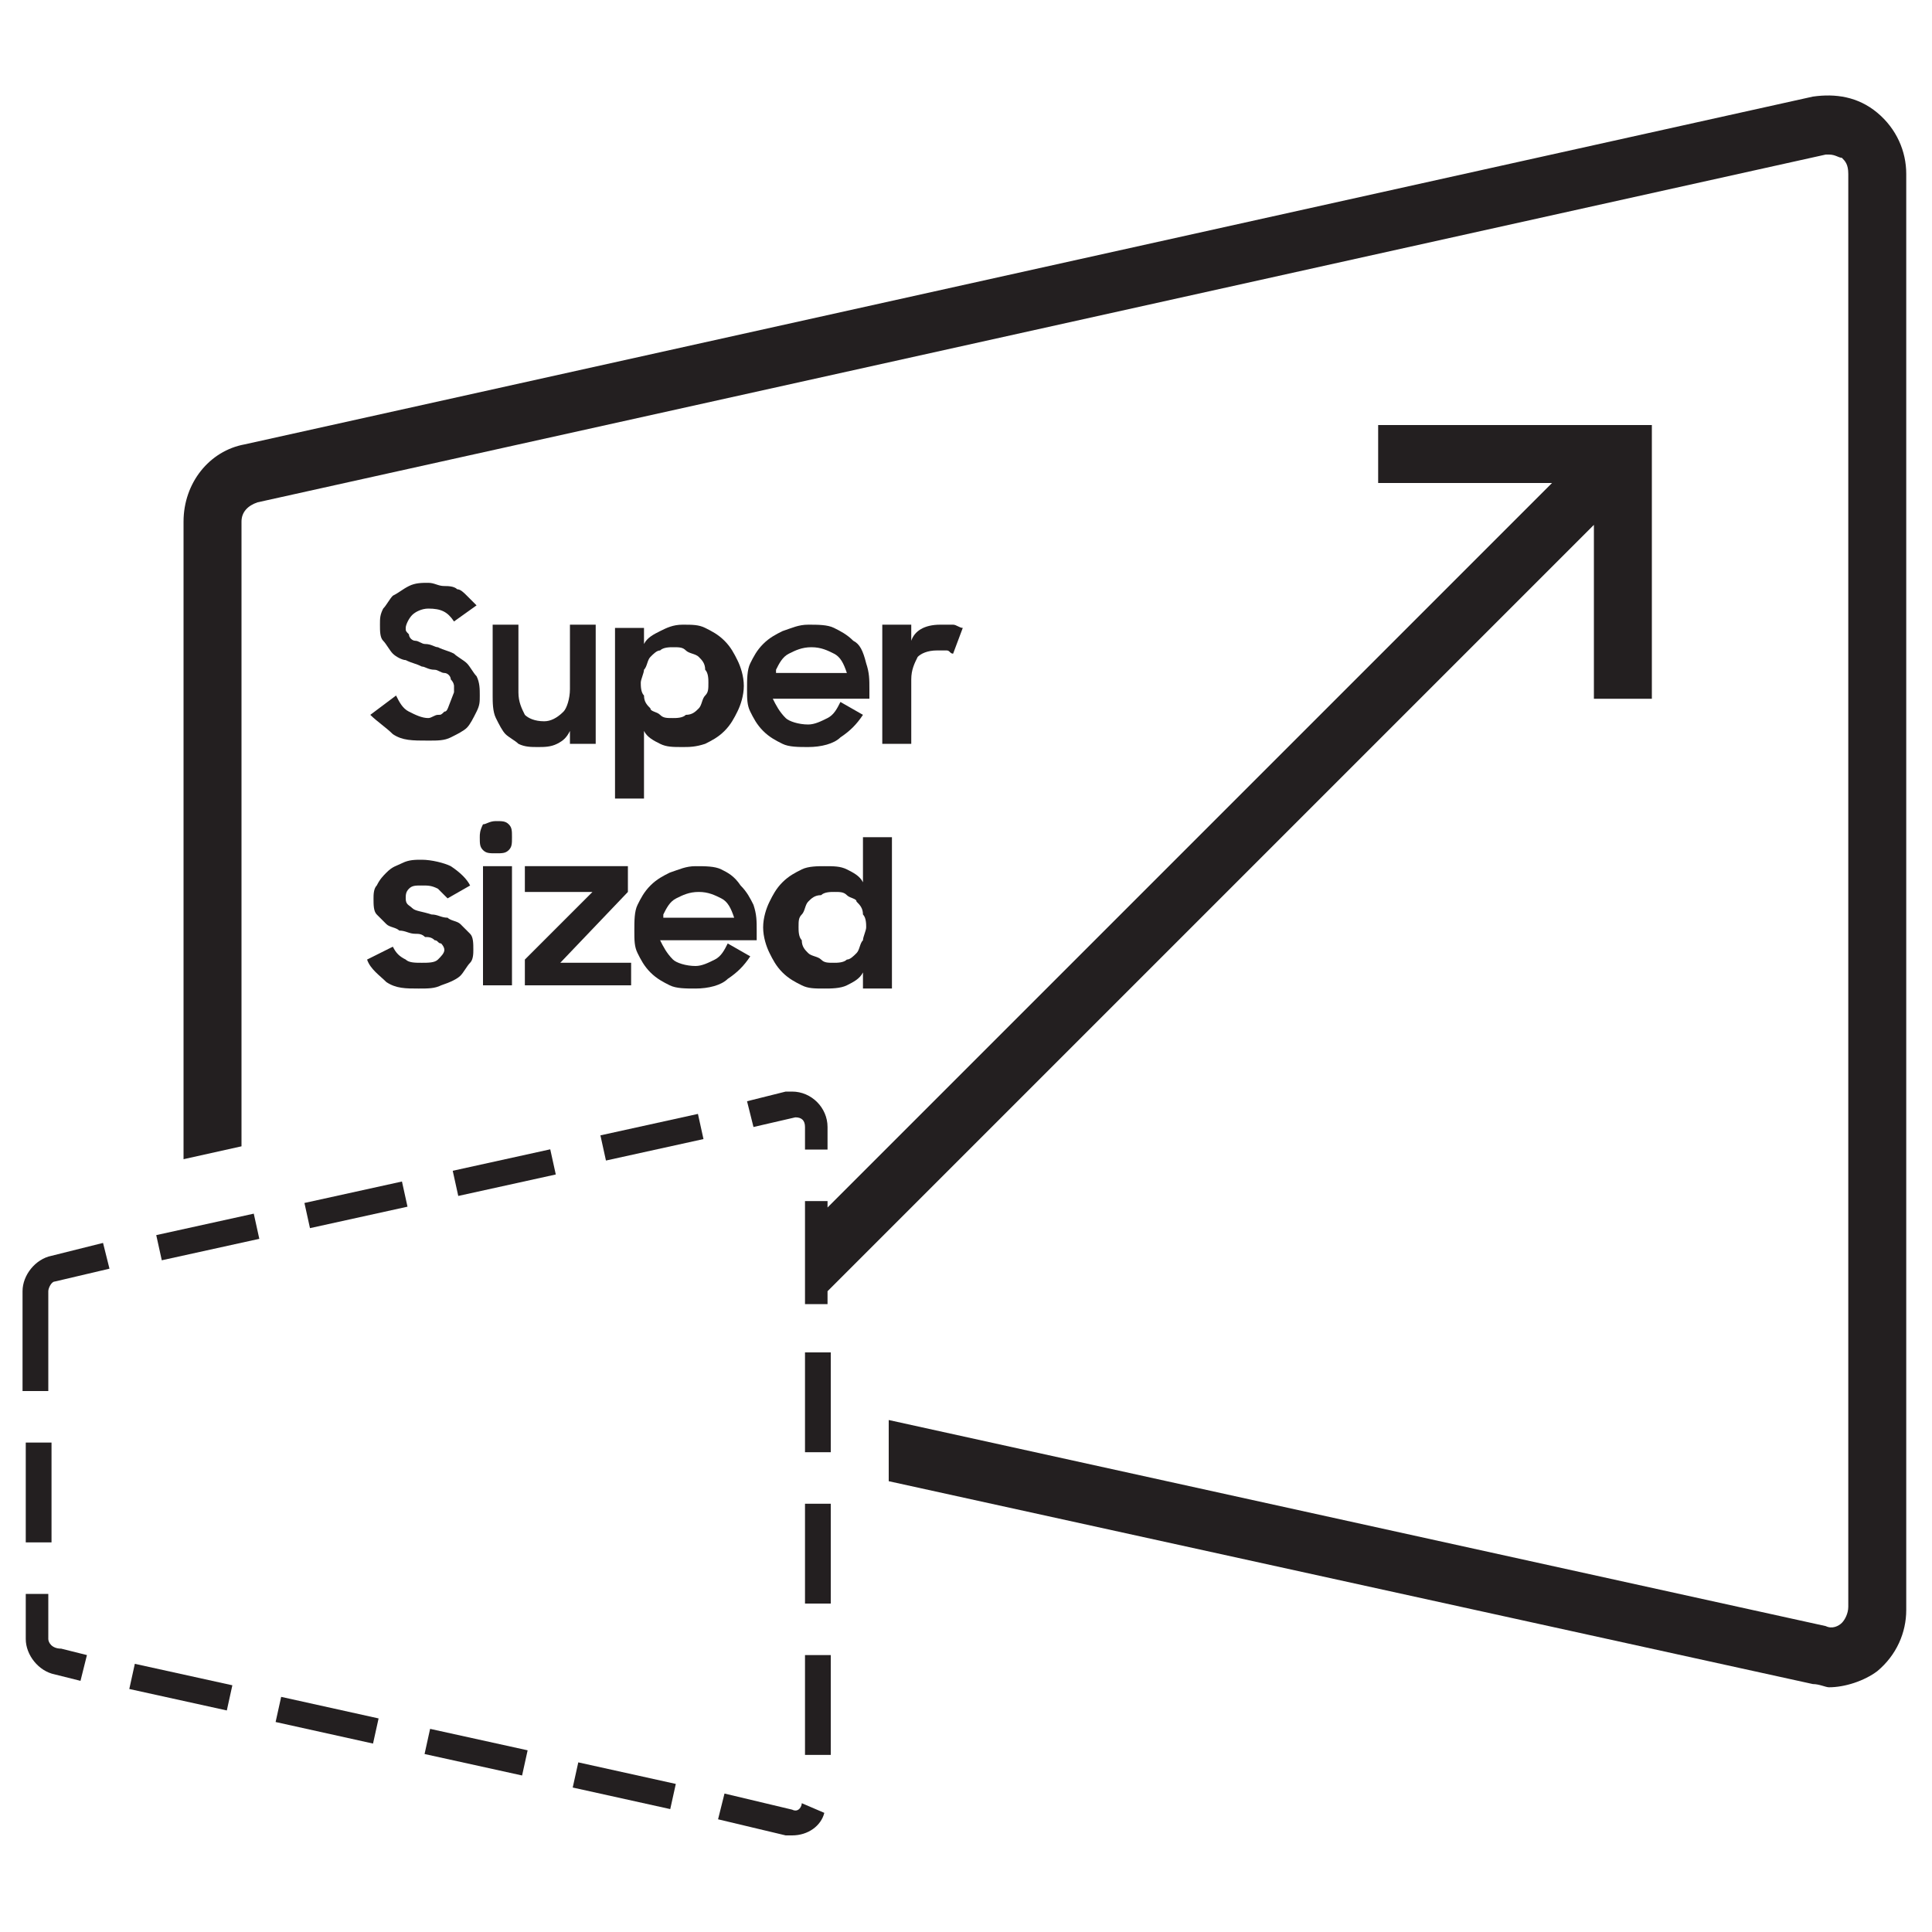
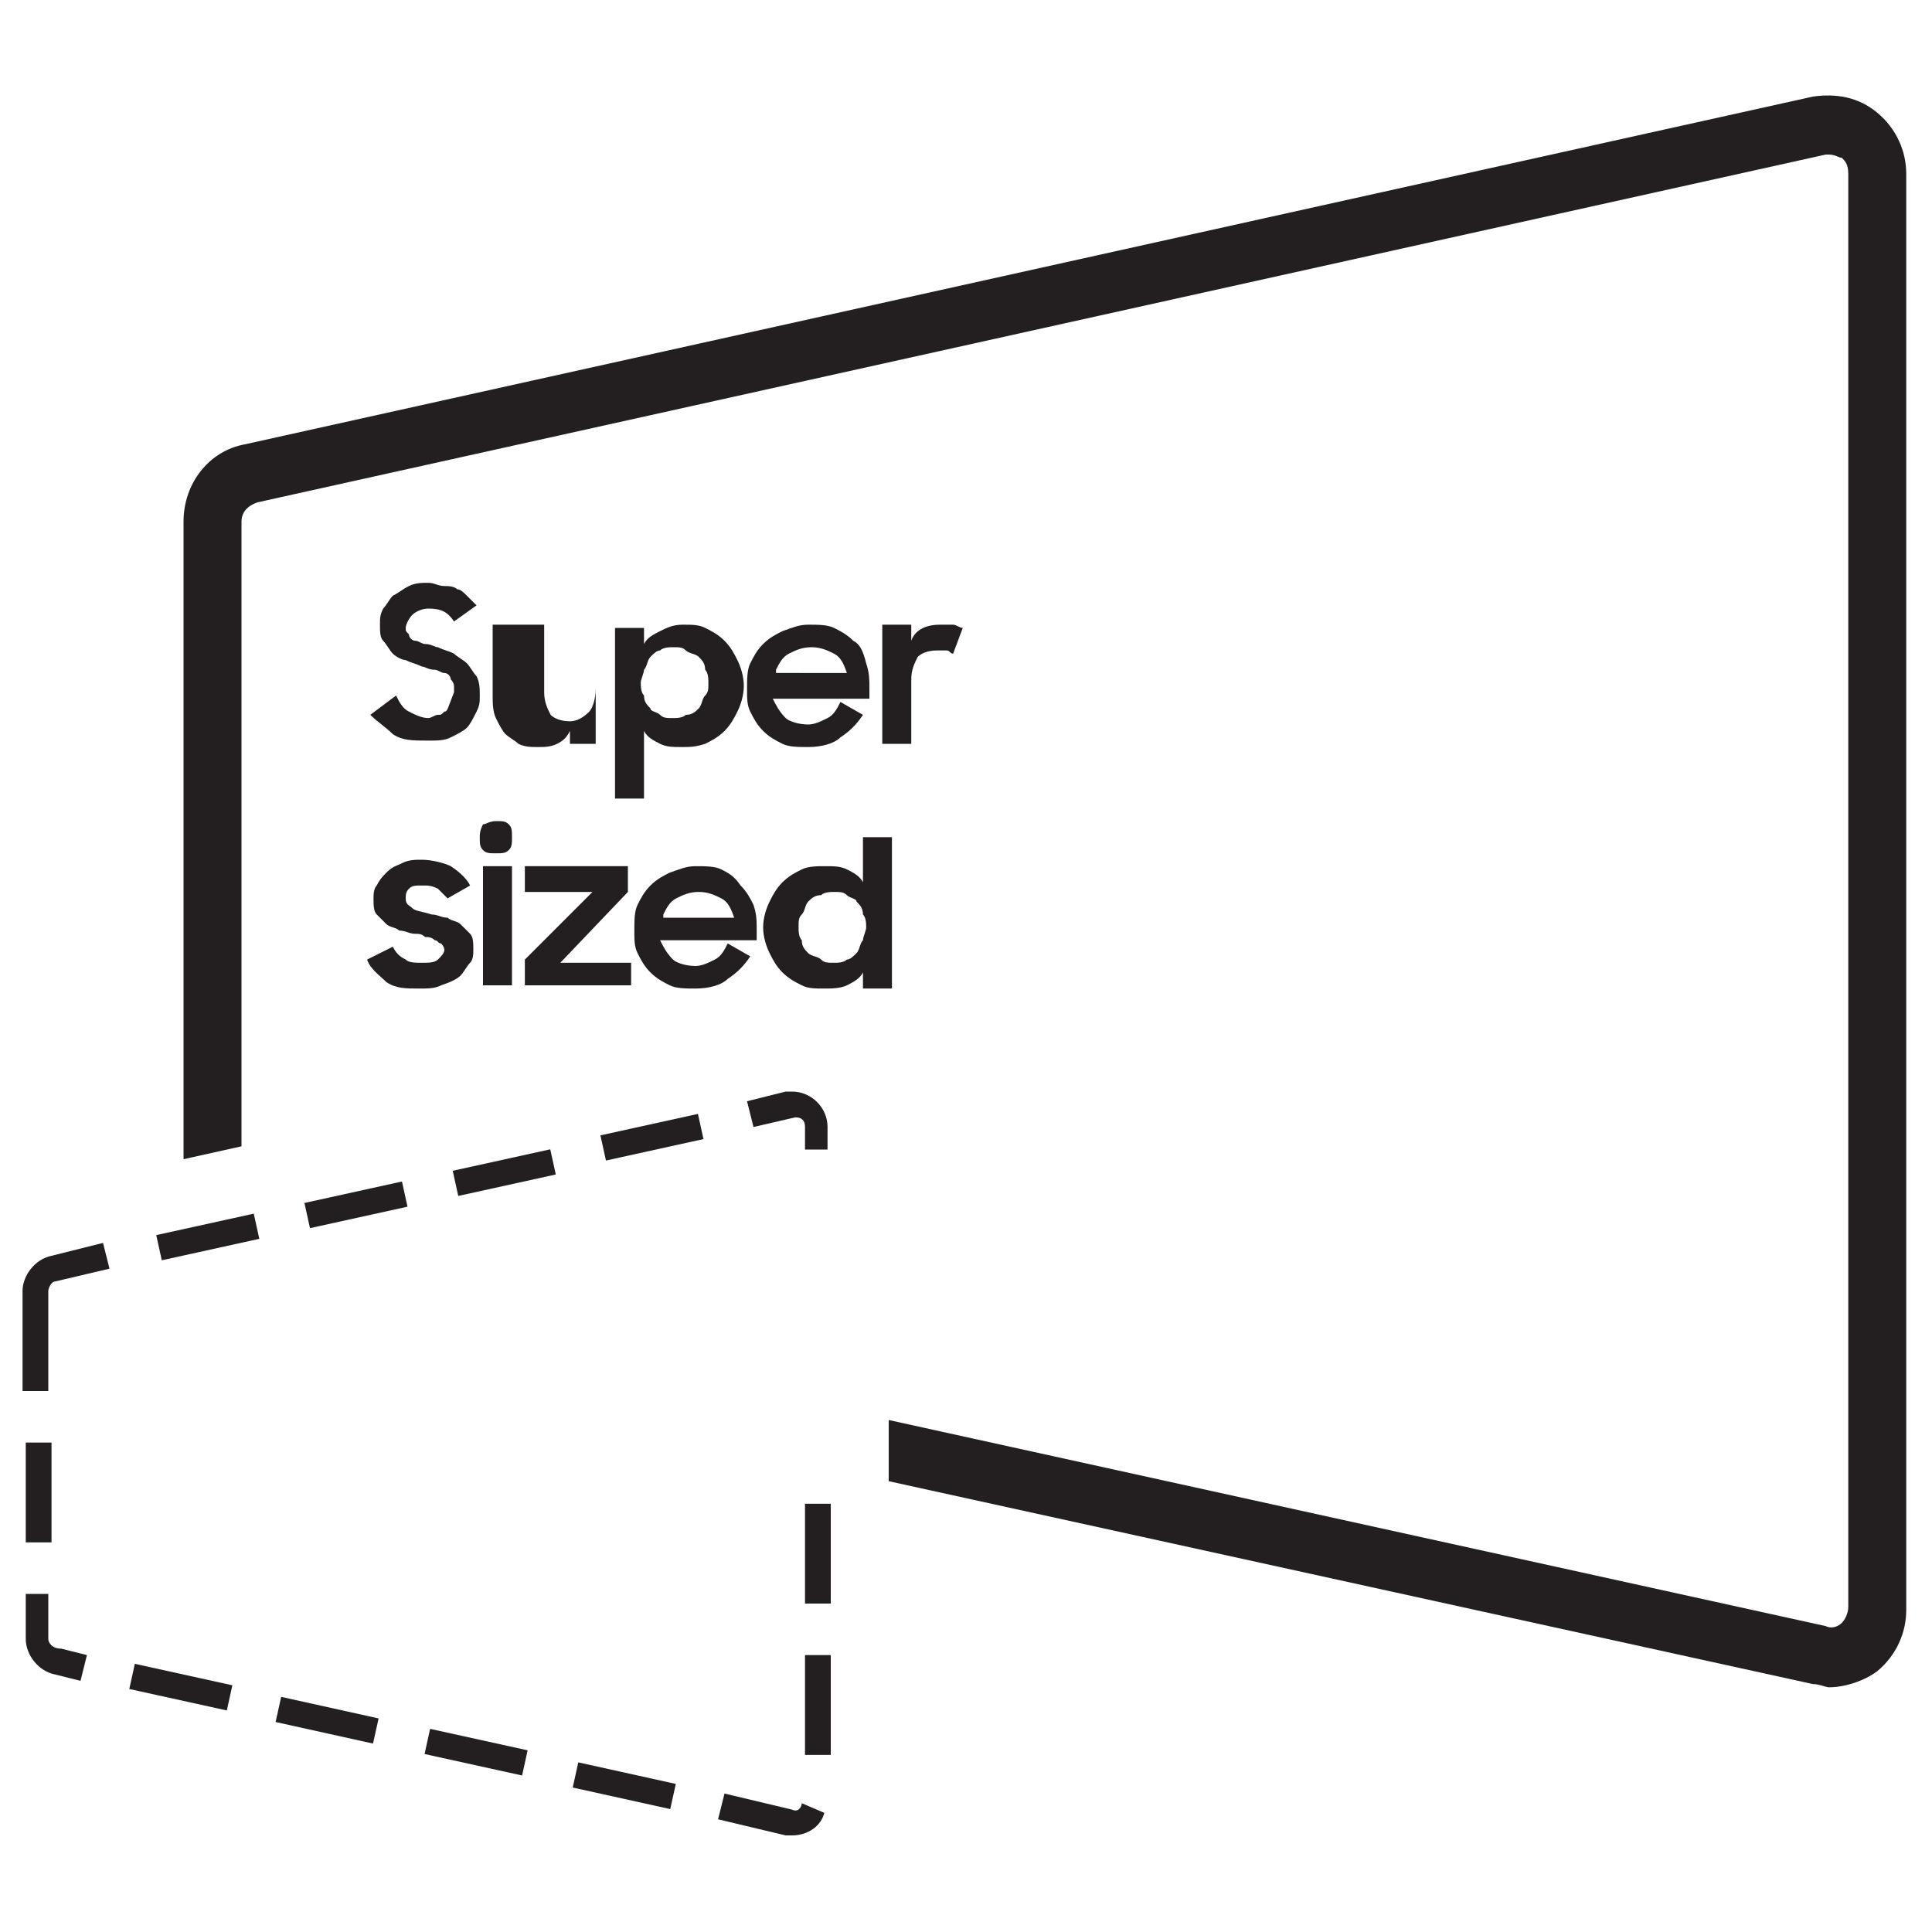
<svg xmlns="http://www.w3.org/2000/svg" version="1.1" id="레이어_1" x="0px" y="0px" viewBox="0 0 60 60" style="enable-background:new 0 0 60 60;" xml:space="preserve">
  <style type="text/css">
	.st0{fill:#231F20;}
</style>
  <g>
    <path class="st0" d="M58.3,3.5c-0.6-0.5-1.3-0.6-2-0.5L7.6,13.8C6.5,14,5.7,15,5.7,16.2V36l1.8-0.4V16.2c0-0.3,0.2-0.5,0.5-0.6   L56.7,4.8c0,0,0.1,0,0.1,0c0.2,0,0.3,0.1,0.4,0.1c0.1,0.1,0.2,0.2,0.2,0.5v44.5c0,0.2-0.1,0.4-0.2,0.5c-0.1,0.1-0.3,0.2-0.5,0.1   l-29.1-6.4v1.9l28.7,6.3c0.2,0,0.4,0.1,0.5,0.1c0.5,0,1.1-0.2,1.5-0.5c0.6-0.5,0.9-1.2,0.9-1.9V5.4C59.2,4.7,58.9,4,58.3,3.5z" />
    <rect x="9.8" y="51.9" transform="matrix(0.216 -0.976 0.976 0.216 -44.212 51.833)" class="st0" width="0.8" height="3.1" />
    <rect x="0.8" y="44.8" class="st0" width="0.8" height="3.1" />
    <rect x="25" y="46.7" class="st0" width="0.8" height="3.1" />
    <rect x="9.5" y="37" transform="matrix(0.977 -0.215 0.215 0.977 -7.782 3.253)" class="st0" width="3.1" height="0.8" />
    <path class="st0" d="M25.7,35.7v-0.7c0-0.6-0.5-1.1-1.1-1.1c-0.1,0-0.2,0-0.2,0l-1.2,0.3l0.2,0.8l1.3-0.3c0.2,0,0.3,0.1,0.3,0.3   v0.7H25.7z" />
    <rect x="4.9" y="38" transform="matrix(0.977 -0.215 0.215 0.977 -8.105 2.285)" class="st0" width="3.1" height="0.8" />
    <path class="st0" d="M1.5,50.9v-1.4H0.8v1.4c0,0.5,0.4,1,0.9,1.1l0.8,0.2l0.2-0.8l-0.8-0.2C1.6,51.2,1.5,51,1.5,50.9z" />
-     <rect x="25" y="42" class="st0" width="0.8" height="3.1" />
    <rect x="5.2" y="50.9" transform="matrix(0.215 -0.977 0.977 0.215 -46.832 46.59)" class="st0" width="0.8" height="3.1" />
    <rect x="18.7" y="34.9" transform="matrix(0.977 -0.215 0.215 0.977 -7.127 5.183)" class="st0" width="3.1" height="0.8" />
    <path class="st0" d="M24.6,56.2l-2.1-0.5l-0.2,0.8l2.1,0.5c0.1,0,0.2,0,0.2,0c0.5,0,0.9-0.3,1-0.7L24.9,56   C24.9,56.1,24.8,56.3,24.6,56.2z" />
    <rect x="19" y="53.9" transform="matrix(0.216 -0.977 0.977 0.216 -38.978 62.434)" class="st0" width="0.8" height="3.1" />
    <path class="st0" d="M1.6,39c-0.5,0.1-0.9,0.6-0.9,1.1v3.1h0.8v-3.1c0-0.1,0.1-0.3,0.2-0.3l1.7-0.4l-0.2-0.8L1.6,39z" />
    <rect x="25" y="51.4" class="st0" width="0.8" height="3.1" />
    <rect x="14.1" y="36" transform="matrix(0.977 -0.215 0.215 0.977 -7.456 4.219)" class="st0" width="3.1" height="0.8" />
    <rect x="14.4" y="52.9" transform="matrix(0.215 -0.977 0.977 0.215 -41.594 57.168)" class="st0" width="0.8" height="3.1" />
    <path class="st0" d="M13.8,22.1c-0.1,0.1-0.1,0.1-0.2,0.1c-0.1,0-0.2,0.1-0.3,0.1c-0.2,0-0.4-0.1-0.6-0.2c-0.2-0.1-0.3-0.3-0.4-0.5   l-0.8,0.6c0.2,0.2,0.5,0.4,0.7,0.6c0.3,0.2,0.6,0.2,1.1,0.2c0.3,0,0.5,0,0.7-0.1c0.2-0.1,0.4-0.2,0.5-0.3c0.1-0.1,0.2-0.3,0.3-0.5   c0.1-0.2,0.1-0.3,0.1-0.5c0-0.2,0-0.4-0.1-0.6c-0.1-0.1-0.2-0.3-0.3-0.4c-0.1-0.1-0.3-0.2-0.4-0.3c-0.2-0.1-0.3-0.1-0.5-0.2   c-0.1,0-0.2-0.1-0.4-0.1c-0.1,0-0.2-0.1-0.3-0.1c-0.1,0-0.2-0.1-0.2-0.2c-0.1-0.1-0.1-0.1-0.1-0.2c0-0.1,0.1-0.3,0.2-0.4   c0.1-0.1,0.3-0.2,0.5-0.2c0.4,0,0.6,0.1,0.8,0.4l0.7-0.5c-0.1-0.1-0.2-0.2-0.3-0.3c-0.1-0.1-0.2-0.2-0.3-0.2   c-0.1-0.1-0.3-0.1-0.4-0.1c-0.2,0-0.3-0.1-0.5-0.1c-0.2,0-0.4,0-0.6,0.1c-0.2,0.1-0.3,0.2-0.5,0.3c-0.1,0.1-0.2,0.3-0.3,0.4   c-0.1,0.2-0.1,0.3-0.1,0.5c0,0.2,0,0.4,0.1,0.5c0.1,0.1,0.2,0.3,0.3,0.4c0.1,0.1,0.3,0.2,0.4,0.2c0.2,0.1,0.3,0.1,0.5,0.2   c0.1,0,0.2,0.1,0.4,0.1c0.1,0,0.2,0.1,0.3,0.1c0.1,0,0.2,0.1,0.2,0.2c0.1,0.1,0.1,0.2,0.1,0.2c0,0.1,0,0.2,0,0.2   C13.9,22,13.9,22.1,13.8,22.1z" />
-     <path class="st0" d="M15.3,19.4v2.2c0,0.2,0,0.5,0.1,0.7c0.1,0.2,0.2,0.4,0.3,0.5c0.1,0.1,0.3,0.2,0.4,0.3c0.2,0.1,0.4,0.1,0.6,0.1   c0.2,0,0.4,0,0.6-0.1c0.2-0.1,0.3-0.2,0.4-0.4v0.4h0.8v-3.7h-0.8v2c0,0.3-0.1,0.6-0.2,0.7c-0.2,0.2-0.4,0.3-0.6,0.3   c-0.3,0-0.5-0.1-0.6-0.2c-0.1-0.2-0.2-0.4-0.2-0.7v-2.1H15.3z" />
+     <path class="st0" d="M15.3,19.4v2.2c0,0.2,0,0.5,0.1,0.7c0.1,0.2,0.2,0.4,0.3,0.5c0.1,0.1,0.3,0.2,0.4,0.3c0.2,0.1,0.4,0.1,0.6,0.1   c0.2,0,0.4,0,0.6-0.1c0.2-0.1,0.3-0.2,0.4-0.4v0.4h0.8v-3.7v2c0,0.3-0.1,0.6-0.2,0.7c-0.2,0.2-0.4,0.3-0.6,0.3   c-0.3,0-0.5-0.1-0.6-0.2c-0.1-0.2-0.2-0.4-0.2-0.7v-2.1H15.3z" />
    <path class="st0" d="M19.1,19.4v5.4H20v-2.1c0.1,0.2,0.3,0.3,0.5,0.4c0.2,0.1,0.4,0.1,0.7,0.1c0.2,0,0.4,0,0.7-0.1   c0.2-0.1,0.4-0.2,0.6-0.4c0.2-0.2,0.3-0.4,0.4-0.6c0.1-0.2,0.2-0.5,0.2-0.8c0-0.3-0.1-0.6-0.2-0.8c-0.1-0.2-0.2-0.4-0.4-0.6   c-0.2-0.2-0.4-0.3-0.6-0.4c-0.2-0.1-0.4-0.1-0.7-0.1c-0.3,0-0.5,0.1-0.7,0.2c-0.2,0.1-0.4,0.2-0.5,0.4v-0.5H19.1z M20,20.8   c0.1-0.1,0.1-0.3,0.2-0.4c0.1-0.1,0.2-0.2,0.3-0.2c0.1-0.1,0.3-0.1,0.4-0.1c0.2,0,0.3,0,0.4,0.1c0.1,0.1,0.3,0.1,0.4,0.2   c0.1,0.1,0.2,0.2,0.2,0.4c0.1,0.1,0.1,0.3,0.1,0.4c0,0.2,0,0.3-0.1,0.4c-0.1,0.1-0.1,0.3-0.2,0.4c-0.1,0.1-0.2,0.2-0.4,0.2   c-0.1,0.1-0.3,0.1-0.4,0.1c-0.2,0-0.3,0-0.4-0.1c-0.1-0.1-0.3-0.1-0.3-0.2c-0.1-0.1-0.2-0.2-0.2-0.4c-0.1-0.1-0.1-0.3-0.1-0.4   C19.9,21.1,20,20.9,20,20.8z" />
    <path class="st0" d="M26.5,19.9c-0.2-0.2-0.4-0.3-0.6-0.4c-0.2-0.1-0.5-0.1-0.8-0.1c-0.3,0-0.5,0.1-0.8,0.2   c-0.2,0.1-0.4,0.2-0.6,0.4c-0.2,0.2-0.3,0.4-0.4,0.6c-0.1,0.2-0.1,0.5-0.1,0.8c0,0.3,0,0.5,0.1,0.7c0.1,0.2,0.2,0.4,0.4,0.6   c0.2,0.2,0.4,0.3,0.6,0.4c0.2,0.1,0.5,0.1,0.8,0.1c0.4,0,0.8-0.1,1-0.3c0.3-0.2,0.5-0.4,0.7-0.7l-0.7-0.4c-0.1,0.2-0.2,0.4-0.4,0.5   c-0.2,0.1-0.4,0.2-0.6,0.2c-0.3,0-0.6-0.1-0.7-0.2c-0.2-0.2-0.3-0.4-0.4-0.6h3v-0.3c0-0.3,0-0.5-0.1-0.8   C26.8,20.2,26.7,20,26.5,19.9z M24.1,20.8c0.1-0.2,0.2-0.4,0.4-0.5c0.2-0.1,0.4-0.2,0.7-0.2c0.3,0,0.5,0.1,0.7,0.2   c0.2,0.1,0.3,0.3,0.4,0.6H24.1z" />
    <path class="st0" d="M27.4,19.4v3.7h0.9v-2c0-0.3,0.1-0.5,0.2-0.7c0.1-0.1,0.3-0.2,0.6-0.2c0.1,0,0.2,0,0.3,0   c0.1,0,0.1,0.1,0.2,0.1l0.3-0.8c-0.1,0-0.2-0.1-0.3-0.1c-0.1,0-0.2,0-0.4,0c-0.5,0-0.8,0.2-0.9,0.5v-0.5H27.4z" />
    <path class="st0" d="M14.3,30.3c0.1-0.1,0.2-0.3,0.3-0.4c0.1-0.1,0.1-0.3,0.1-0.4c0-0.2,0-0.4-0.1-0.5c-0.1-0.1-0.2-0.2-0.3-0.3   c-0.1-0.1-0.3-0.1-0.4-0.2c-0.2,0-0.3-0.1-0.5-0.1c-0.3-0.1-0.5-0.1-0.6-0.2c-0.1-0.1-0.2-0.1-0.2-0.3c0-0.1,0-0.2,0.1-0.3   c0.1-0.1,0.2-0.1,0.4-0.1c0.2,0,0.3,0,0.5,0.1c0.1,0.1,0.2,0.2,0.3,0.3l0.7-0.4c-0.1-0.2-0.3-0.4-0.6-0.6c-0.2-0.1-0.6-0.2-0.9-0.2   c-0.2,0-0.4,0-0.6,0.1c-0.2,0.1-0.3,0.1-0.5,0.3c-0.1,0.1-0.2,0.2-0.3,0.4c-0.1,0.1-0.1,0.3-0.1,0.4c0,0.2,0,0.4,0.1,0.5   c0.1,0.1,0.2,0.2,0.3,0.3c0.1,0.1,0.3,0.1,0.4,0.2c0.2,0,0.3,0.1,0.5,0.1c0.1,0,0.2,0,0.3,0.1c0.1,0,0.2,0,0.3,0.1   c0.1,0,0.1,0.1,0.2,0.1c0,0,0.1,0.1,0.1,0.2c0,0.1-0.1,0.2-0.2,0.3c-0.1,0.1-0.3,0.1-0.5,0.1c-0.2,0-0.4,0-0.5-0.1   c-0.2-0.1-0.3-0.2-0.4-0.4l-0.8,0.4c0.1,0.3,0.4,0.5,0.6,0.7c0.3,0.2,0.6,0.2,1,0.2c0.3,0,0.5,0,0.7-0.1   C14,30.5,14.2,30.4,14.3,30.3z" />
    <rect x="15" y="26.9" class="st0" width="0.9" height="3.7" />
    <path class="st0" d="M14.9,26c0,0.2,0,0.3,0.1,0.4c0.1,0.1,0.2,0.1,0.4,0.1c0.2,0,0.3,0,0.4-0.1c0.1-0.1,0.1-0.2,0.1-0.4   c0-0.2,0-0.3-0.1-0.4c-0.1-0.1-0.2-0.1-0.4-0.1c-0.2,0-0.3,0.1-0.4,0.1C14.9,25.8,14.9,25.9,14.9,26z" />
    <polygon class="st0" points="16.3,27.7 18.4,27.7 16.3,29.8 16.3,30.6 19.6,30.6 19.6,29.9 17.4,29.9 19.5,27.7 19.5,26.9    16.3,26.9  " />
    <path class="st0" d="M22.4,27c-0.2-0.1-0.5-0.1-0.8-0.1c-0.3,0-0.5,0.1-0.8,0.2c-0.2,0.1-0.4,0.2-0.6,0.4c-0.2,0.2-0.3,0.4-0.4,0.6   c-0.1,0.2-0.1,0.5-0.1,0.8c0,0.3,0,0.5,0.1,0.7c0.1,0.2,0.2,0.4,0.4,0.6c0.2,0.2,0.4,0.3,0.6,0.4c0.2,0.1,0.5,0.1,0.8,0.1   c0.4,0,0.8-0.1,1-0.3c0.3-0.2,0.5-0.4,0.7-0.7l-0.7-0.4c-0.1,0.2-0.2,0.4-0.4,0.5c-0.2,0.1-0.4,0.2-0.6,0.2c-0.3,0-0.6-0.1-0.7-0.2   c-0.2-0.2-0.3-0.4-0.4-0.6h3v-0.3c0-0.3,0-0.5-0.1-0.8c-0.1-0.2-0.2-0.4-0.4-0.6C22.8,27.2,22.6,27.1,22.4,27z M20.6,28.4   c0.1-0.2,0.2-0.4,0.4-0.5c0.2-0.1,0.4-0.2,0.7-0.2c0.3,0,0.5,0.1,0.7,0.2c0.2,0.1,0.3,0.3,0.4,0.6H20.6z" />
    <path class="st0" d="M26.8,27.4c-0.1-0.2-0.3-0.3-0.5-0.4c-0.2-0.1-0.4-0.1-0.7-0.1c-0.2,0-0.5,0-0.7,0.1c-0.2,0.1-0.4,0.2-0.6,0.4   c-0.2,0.2-0.3,0.4-0.4,0.6c-0.1,0.2-0.2,0.5-0.2,0.8c0,0.3,0.1,0.6,0.2,0.8c0.1,0.2,0.2,0.4,0.4,0.6c0.2,0.2,0.4,0.3,0.6,0.4   c0.2,0.1,0.4,0.1,0.7,0.1c0.2,0,0.5,0,0.7-0.1c0.2-0.1,0.4-0.2,0.5-0.4v0.5h0.9V26h-0.9V27.4z M26.8,29.2c-0.1,0.1-0.1,0.3-0.2,0.4   c-0.1,0.1-0.2,0.2-0.3,0.2c-0.1,0.1-0.3,0.1-0.4,0.1c-0.2,0-0.3,0-0.4-0.1c-0.1-0.1-0.3-0.1-0.4-0.2c-0.1-0.1-0.2-0.2-0.2-0.4   c-0.1-0.1-0.1-0.3-0.1-0.4c0-0.2,0-0.3,0.1-0.4c0.1-0.1,0.1-0.3,0.2-0.4c0.1-0.1,0.2-0.2,0.4-0.2c0.1-0.1,0.3-0.1,0.4-0.1   c0.2,0,0.3,0,0.4,0.1c0.1,0.1,0.3,0.1,0.3,0.2c0.1,0.1,0.2,0.2,0.2,0.4c0.1,0.1,0.1,0.3,0.1,0.4C26.9,28.9,26.8,29.1,26.8,29.2z" />
-     <polygon class="st0" points="49.5,21.7 51.3,21.7 51.3,13.2 42.8,13.2 42.8,15 48.2,15 25.7,37.5 25.7,37.3 25,37.3 25,40.5    25.7,40.5 25.7,40.1 49.5,16.3  " />
  </g>
</svg>